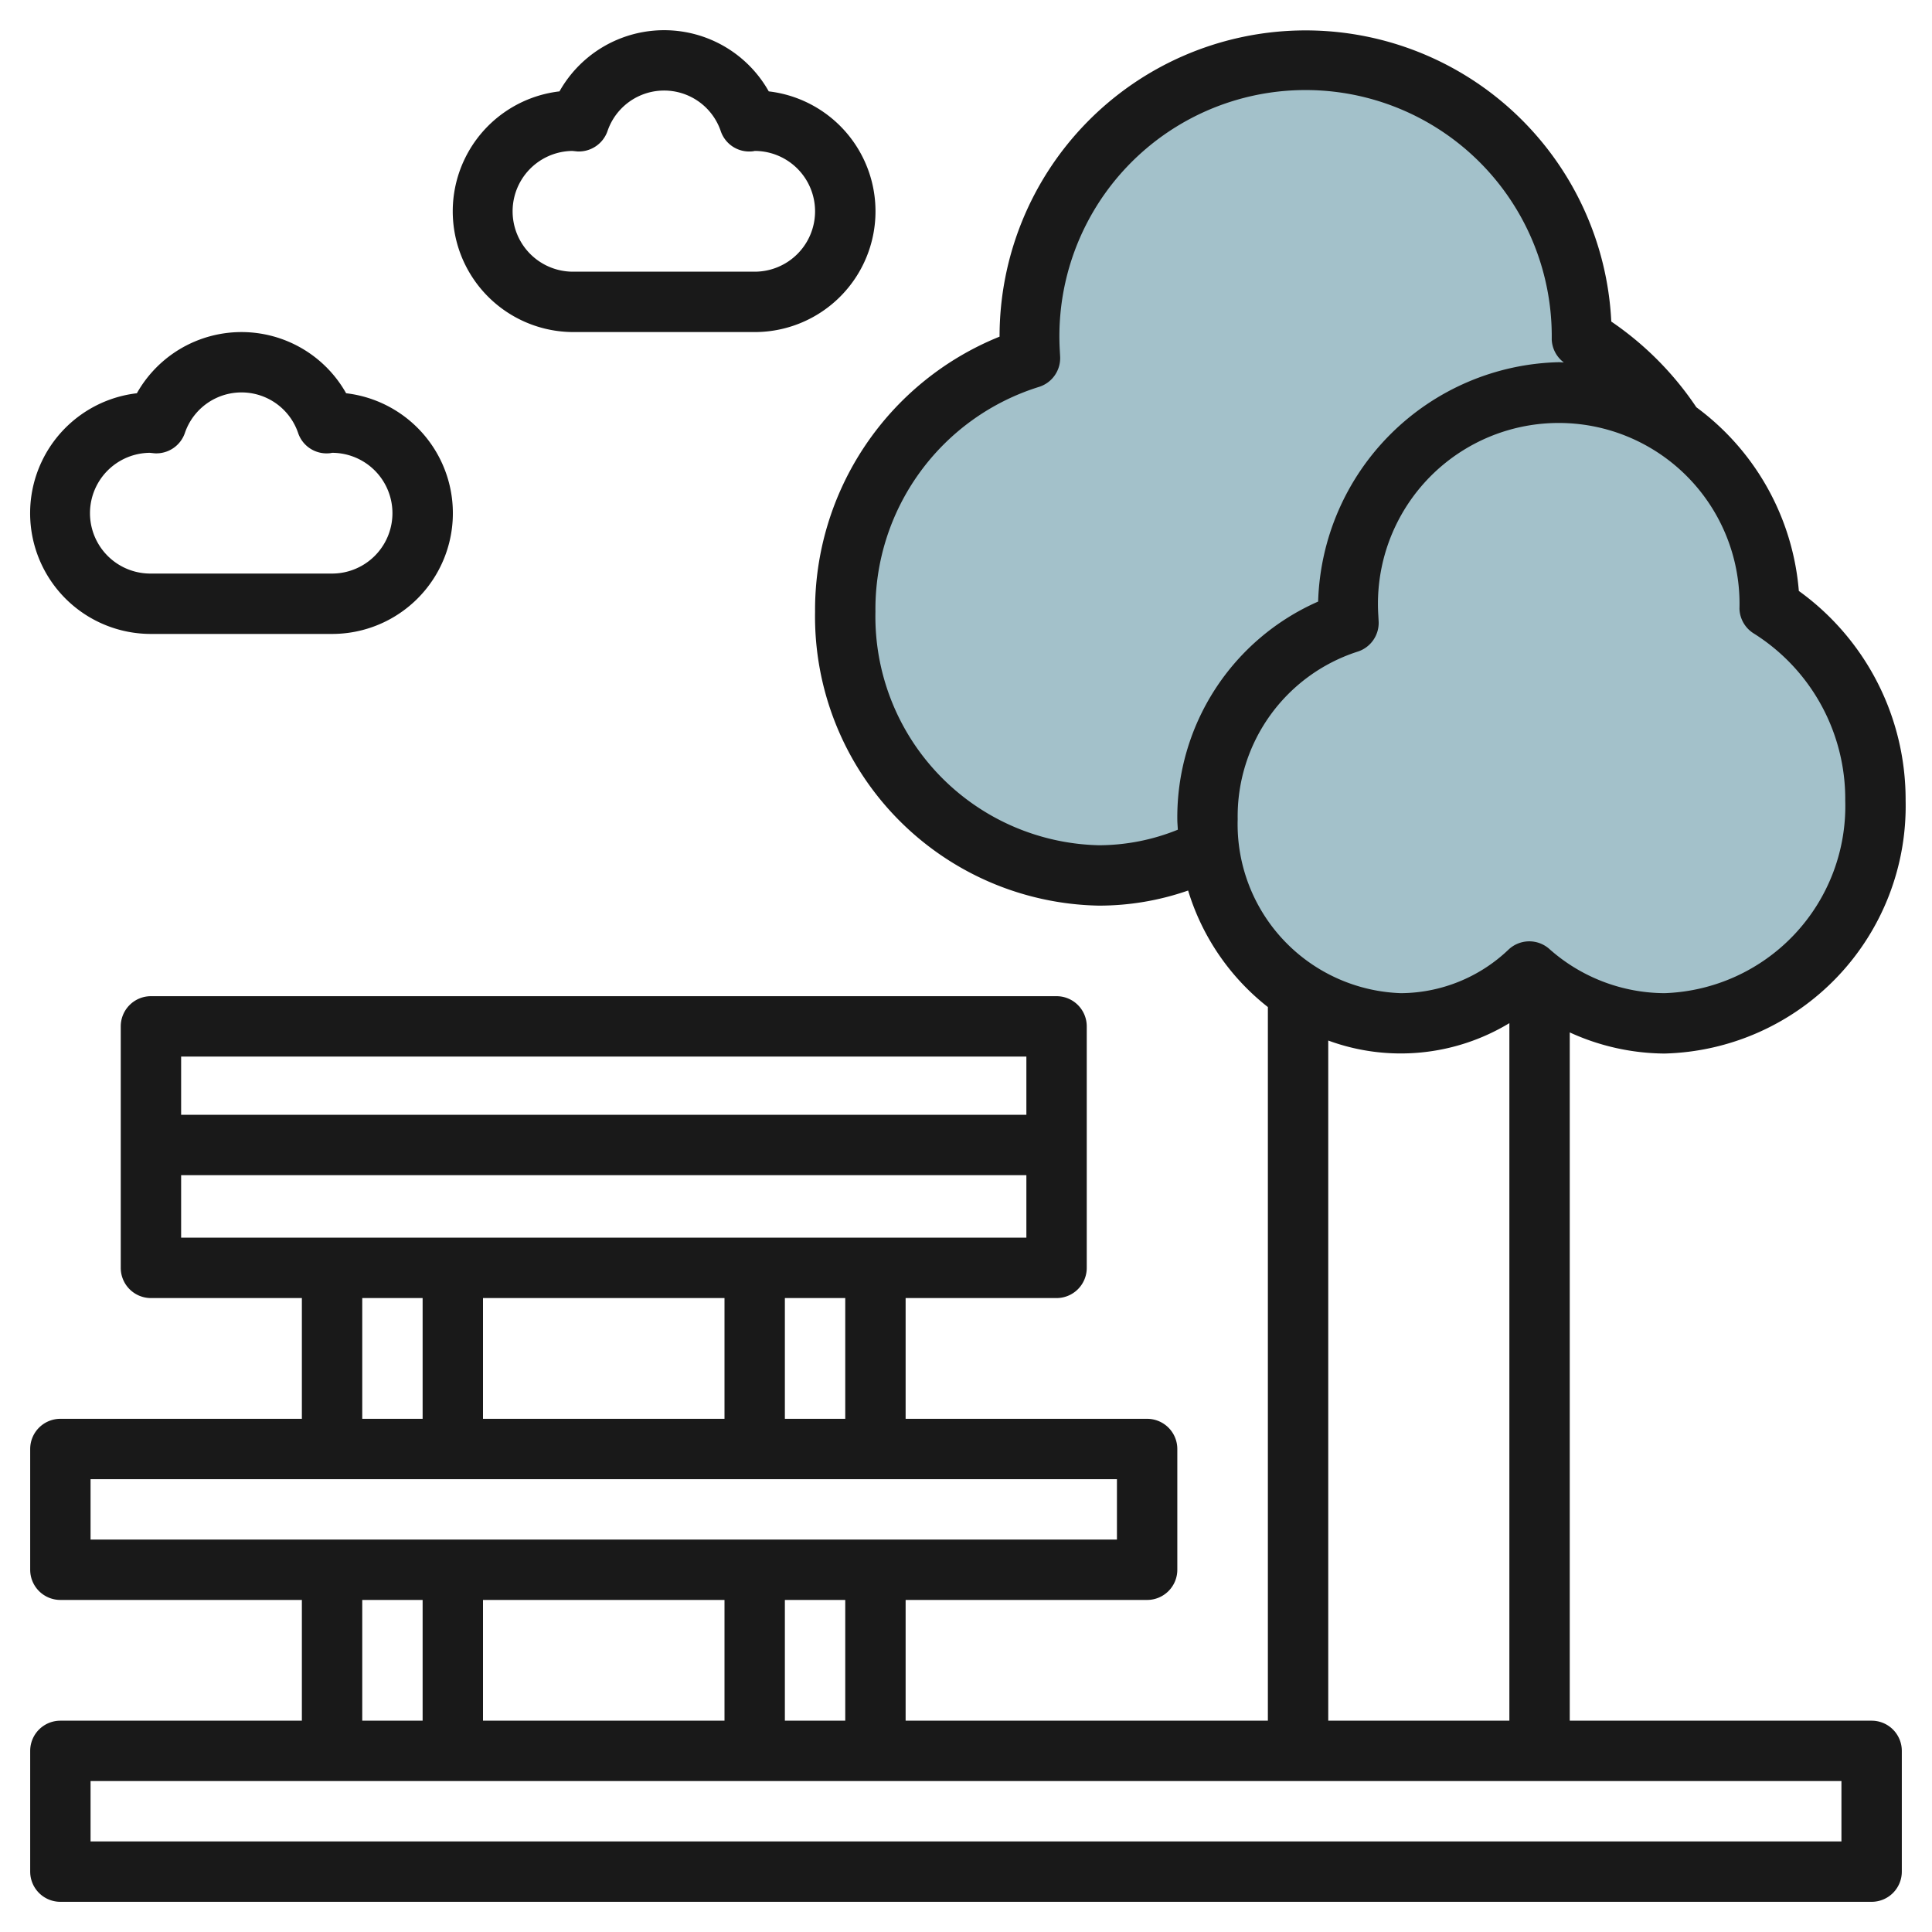
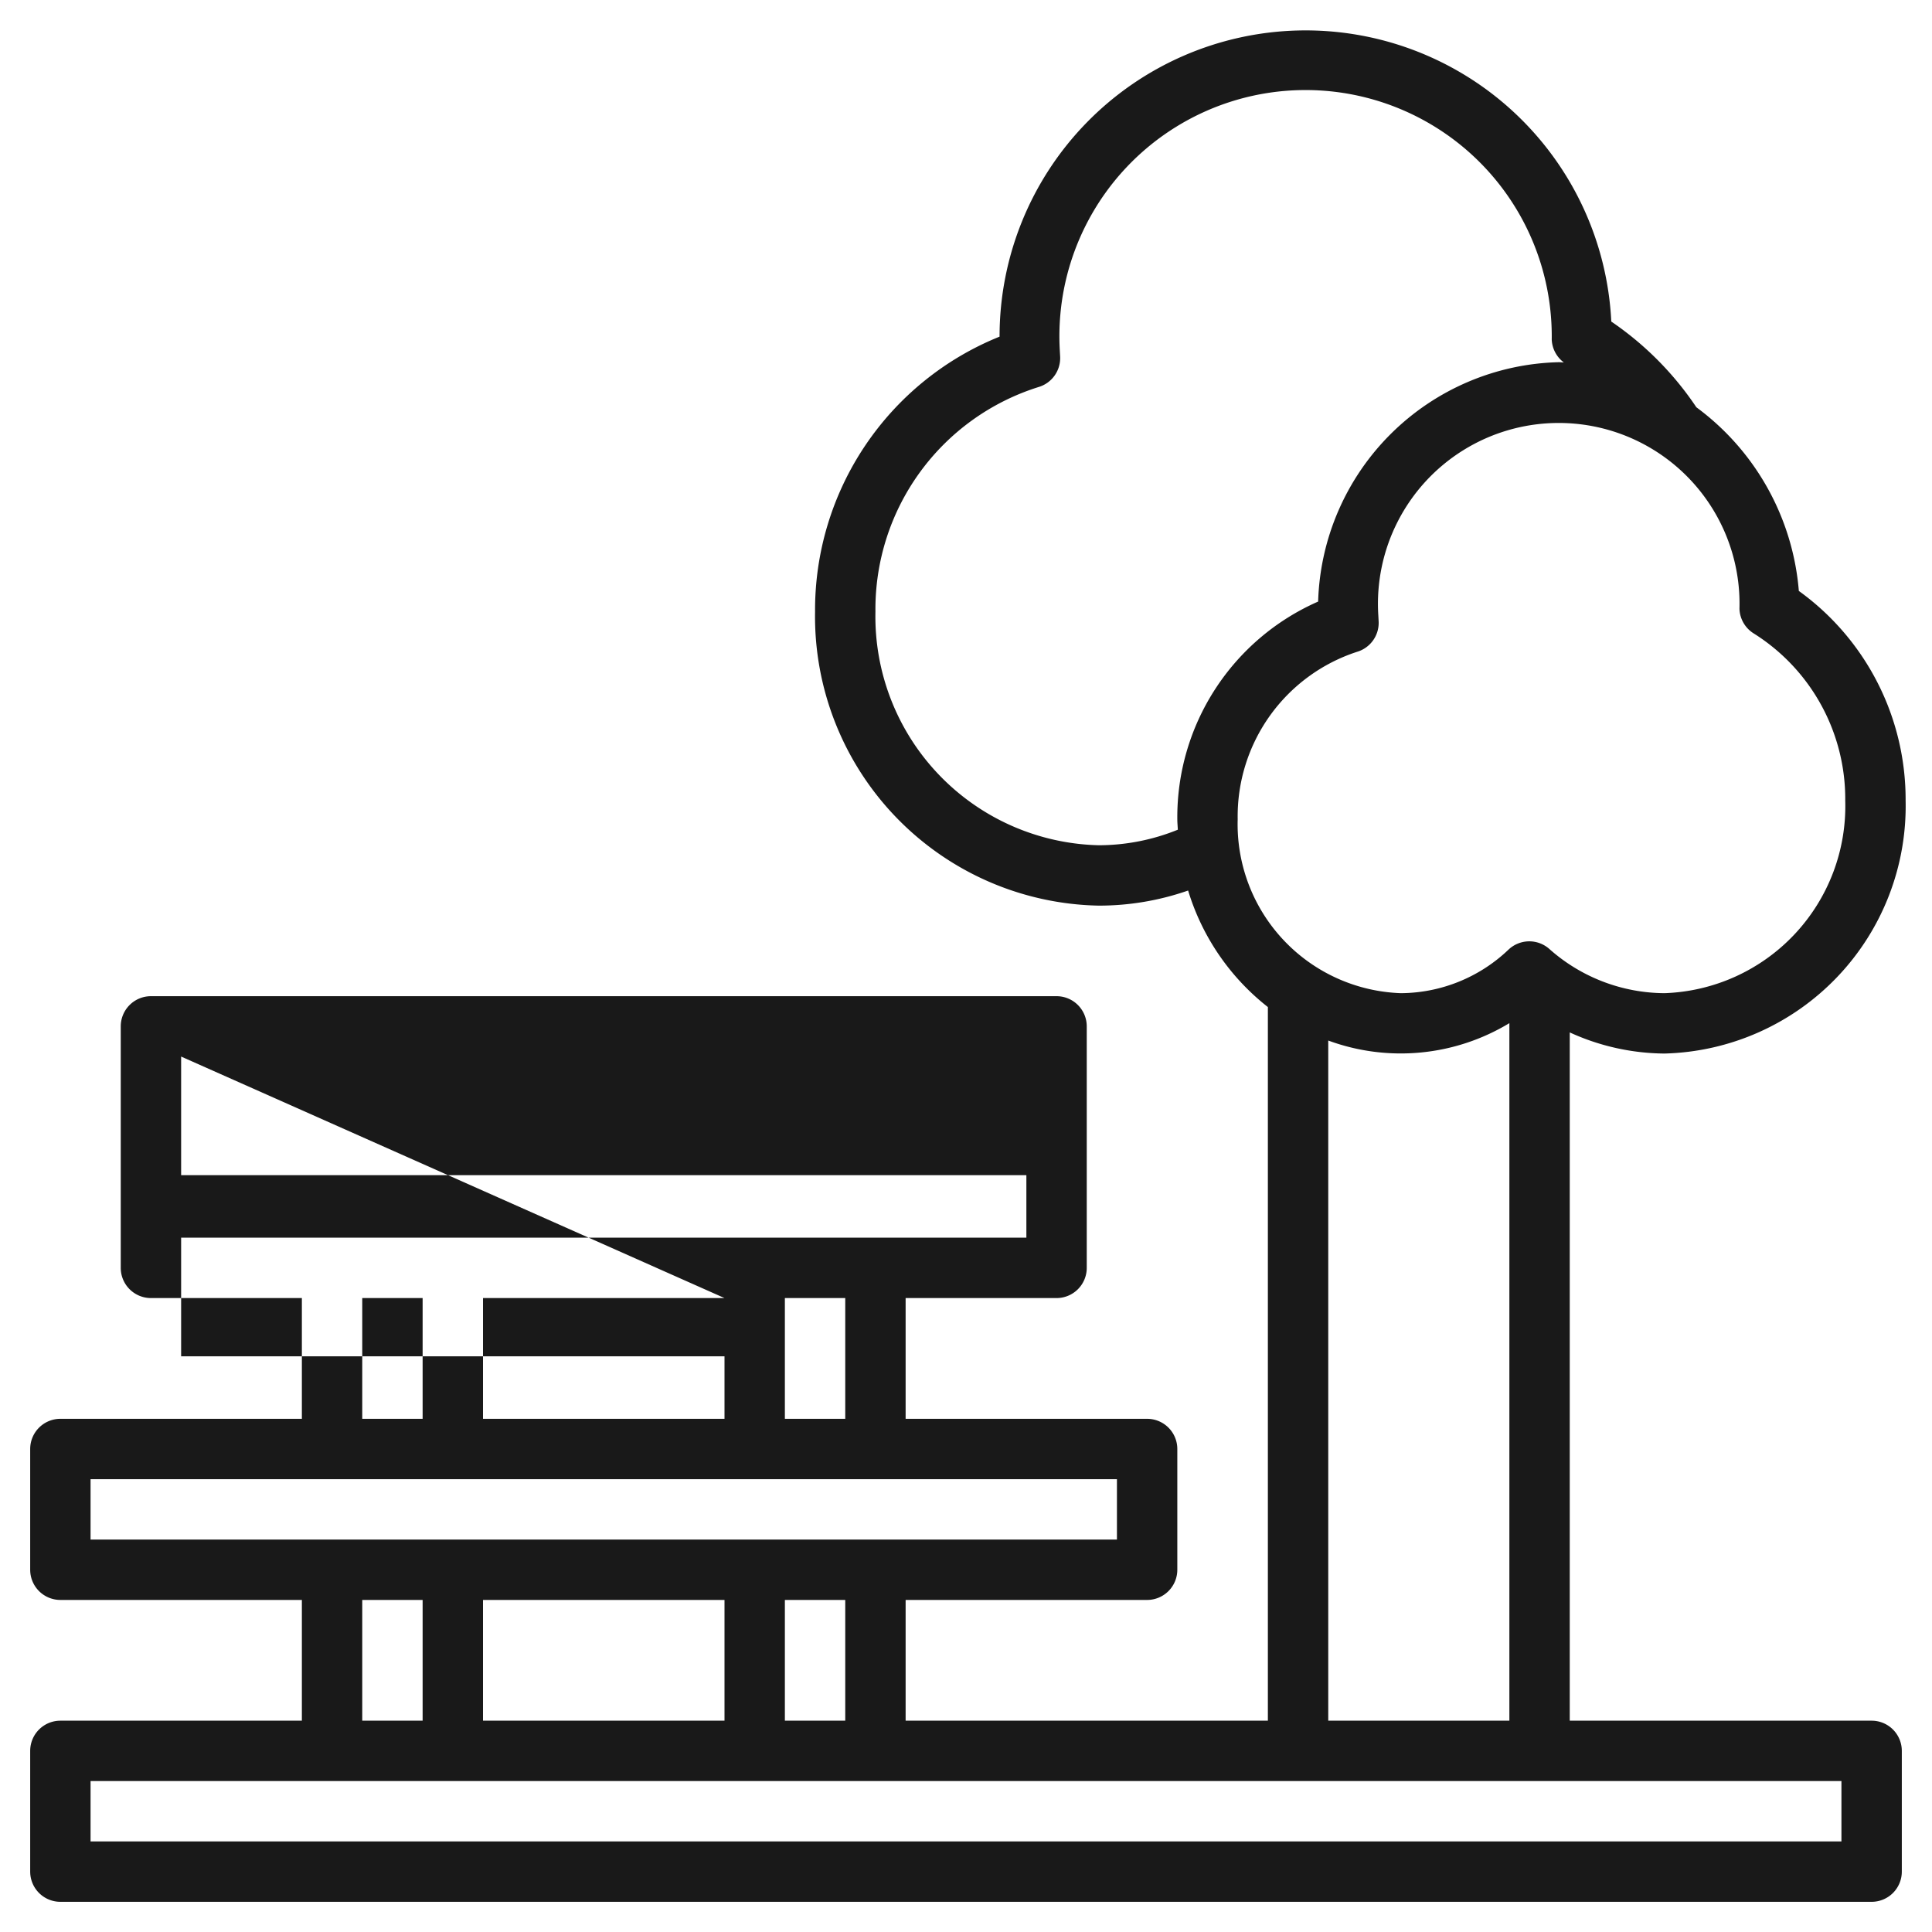
<svg xmlns="http://www.w3.org/2000/svg" viewBox="0 0 64 64" width="512" height="512">
  <g id="Layer_29" data-name="Layer 29">
-     <path d="M46.405,33.9A6.59,6.59,0,0,1,40,27.136a6.713,6.713,0,0,1,4.671-6.5c0-.086-.013-.17-.013-.258a6.988,6.988,0,1,1,13.963-.241,7.446,7.446,0,0,1,3.5,6.388A7.189,7.189,0,0,1,55.139,33.9,6.741,6.741,0,0,1,50.66,32.18,6.186,6.186,0,0,1,46.405,33.9Z" style="fill:#a3c1ca" />
-     <path d="M40,27.136a6.713,6.713,0,0,1,4.671-6.5c0-.086-.013-.17-.013-.258A7.189,7.189,0,0,1,51.646,13a6.722,6.722,0,0,1,4.426,1.677,8.545,8.545,0,0,0-3.082-3.385A9.5,9.5,0,0,0,34,11.5c0,.292.018.579.044.864A8.494,8.494,0,1,0,40.086,28.19,7.026,7.026,0,0,1,40,27.136Z" style="fill:#a3c1ca" />
-     <path d="M5,21h6a4,4,0,0,0,.466-7.973,3.977,3.977,0,0,0-6.932,0A4,4,0,0,0,5,21Zm-.038-6,.167.017a1,1,0,0,0,.994-.67,1.981,1.981,0,0,1,3.754,0,.992.992,0,0,0,.994.67A.6.6,0,0,0,11,15a2,2,0,0,1,0,4H5a2,2,0,0,1-.038-4Z" style="fill:#191919" />
-     <path d="M19,11h6a4,4,0,0,0,.466-7.973,3.977,3.977,0,0,0-6.932,0A4,4,0,0,0,19,11Zm-.038-6,.167.017a1.007,1.007,0,0,0,.994-.67,1.981,1.981,0,0,1,3.754,0,.994.994,0,0,0,.994.67A.6.6,0,0,0,25,5a2,2,0,0,1,0,4H19a2,2,0,0,1-.038-4Z" style="fill:#191919" />
-     <path d="M62,57H52V34.2a7.652,7.652,0,0,0,3.139.7,8.2,8.2,0,0,0,7.987-8.376,8.517,8.517,0,0,0-3.537-6.948,8.409,8.409,0,0,0-3.395-6.085,10.5,10.5,0,0,0-2.818-2.839,10.138,10.138,0,0,0-20.264.5A9.764,9.764,0,0,0,27,20.265,9.58,9.58,0,0,0,36.4,30a8.971,8.971,0,0,0,2.958-.5A7.773,7.773,0,0,0,42,33.36V57H30V53h8a1,1,0,0,0,1-1V48a1,1,0,0,0-1-1H30V43h5a1,1,0,0,0,1-1V34a1,1,0,0,0-1-1H5a1,1,0,0,0-1,1v8a1,1,0,0,0,1,1h5v4H2a1,1,0,0,0-1,1v4a1,1,0,0,0,1,1h8v4H2a1,1,0,0,0-1,1v4a1,1,0,0,0,1,1H62a1,1,0,0,0,1-1V58A1,1,0,0,0,62,57ZM39,27.137c0,.117.012.232.017.348A6.992,6.992,0,0,1,36.4,28,7.579,7.579,0,0,1,29,20.265a7.711,7.711,0,0,1,5.4-7.443,1,1,0,0,0,.719-.995l-.016-.3a8.155,8.155,0,1,1,16.3-.281,1,1,0,0,0,.4.76c-.054,0-.107-.008-.161-.008a8.175,8.175,0,0,0-7.977,7.93A7.8,7.8,0,0,0,39,27.137Zm2,0a5.731,5.731,0,0,1,3.955-5.545,1,1,0,0,0,.715-.988l-.012-.229a5.989,5.989,0,1,1,11.964-.21,1,1,0,0,0,.48.823,6.475,6.475,0,0,1,3.024,5.533A6.2,6.2,0,0,1,55.139,32.9a5.781,5.781,0,0,1-3.817-1.466,1,1,0,0,0-1.347.02,5.205,5.205,0,0,1-3.57,1.446A5.6,5.6,0,0,1,41,27.137Zm3,7.332a6.951,6.951,0,0,0,6-.576V57H44ZM28,57H26V53h2Zm-4-4v4H16V53Zm4-6H26V43h2Zm-4-4v4H16V43Zm10-8v1.929H6V35ZM6,38.929H34V41H6ZM12,43h2v4H12ZM3,49H37v2H3Zm9,4h2v4H12Zm49,8H3V59H61Z" style="fill:#191919" />
+     <path d="M62,57H52V34.2a7.652,7.652,0,0,0,3.139.7,8.2,8.2,0,0,0,7.987-8.376,8.517,8.517,0,0,0-3.537-6.948,8.409,8.409,0,0,0-3.395-6.085,10.5,10.5,0,0,0-2.818-2.839,10.138,10.138,0,0,0-20.264.5A9.764,9.764,0,0,0,27,20.265,9.58,9.58,0,0,0,36.4,30a8.971,8.971,0,0,0,2.958-.5A7.773,7.773,0,0,0,42,33.36V57H30V53h8a1,1,0,0,0,1-1V48a1,1,0,0,0-1-1H30V43h5a1,1,0,0,0,1-1V34a1,1,0,0,0-1-1H5a1,1,0,0,0-1,1v8a1,1,0,0,0,1,1h5v4H2a1,1,0,0,0-1,1v4a1,1,0,0,0,1,1h8v4H2a1,1,0,0,0-1,1v4a1,1,0,0,0,1,1H62a1,1,0,0,0,1-1V58A1,1,0,0,0,62,57ZM39,27.137c0,.117.012.232.017.348A6.992,6.992,0,0,1,36.4,28,7.579,7.579,0,0,1,29,20.265a7.711,7.711,0,0,1,5.4-7.443,1,1,0,0,0,.719-.995l-.016-.3a8.155,8.155,0,1,1,16.3-.281,1,1,0,0,0,.4.76c-.054,0-.107-.008-.161-.008a8.175,8.175,0,0,0-7.977,7.93A7.8,7.8,0,0,0,39,27.137Zm2,0a5.731,5.731,0,0,1,3.955-5.545,1,1,0,0,0,.715-.988l-.012-.229a5.989,5.989,0,1,1,11.964-.21,1,1,0,0,0,.48.823,6.475,6.475,0,0,1,3.024,5.533A6.2,6.2,0,0,1,55.139,32.9a5.781,5.781,0,0,1-3.817-1.466,1,1,0,0,0-1.347.02,5.205,5.205,0,0,1-3.57,1.446A5.6,5.6,0,0,1,41,27.137Zm3,7.332a6.951,6.951,0,0,0,6-.576V57H44ZM28,57H26V53h2Zm-4-4v4H16V53Zm4-6H26V43h2Zm-4-4v4H16V43Zv1.929H6V35ZM6,38.929H34V41H6ZM12,43h2v4H12ZM3,49H37v2H3Zm9,4h2v4H12Zm49,8H3V59H61Z" style="fill:#191919" />
  </g>
</svg>